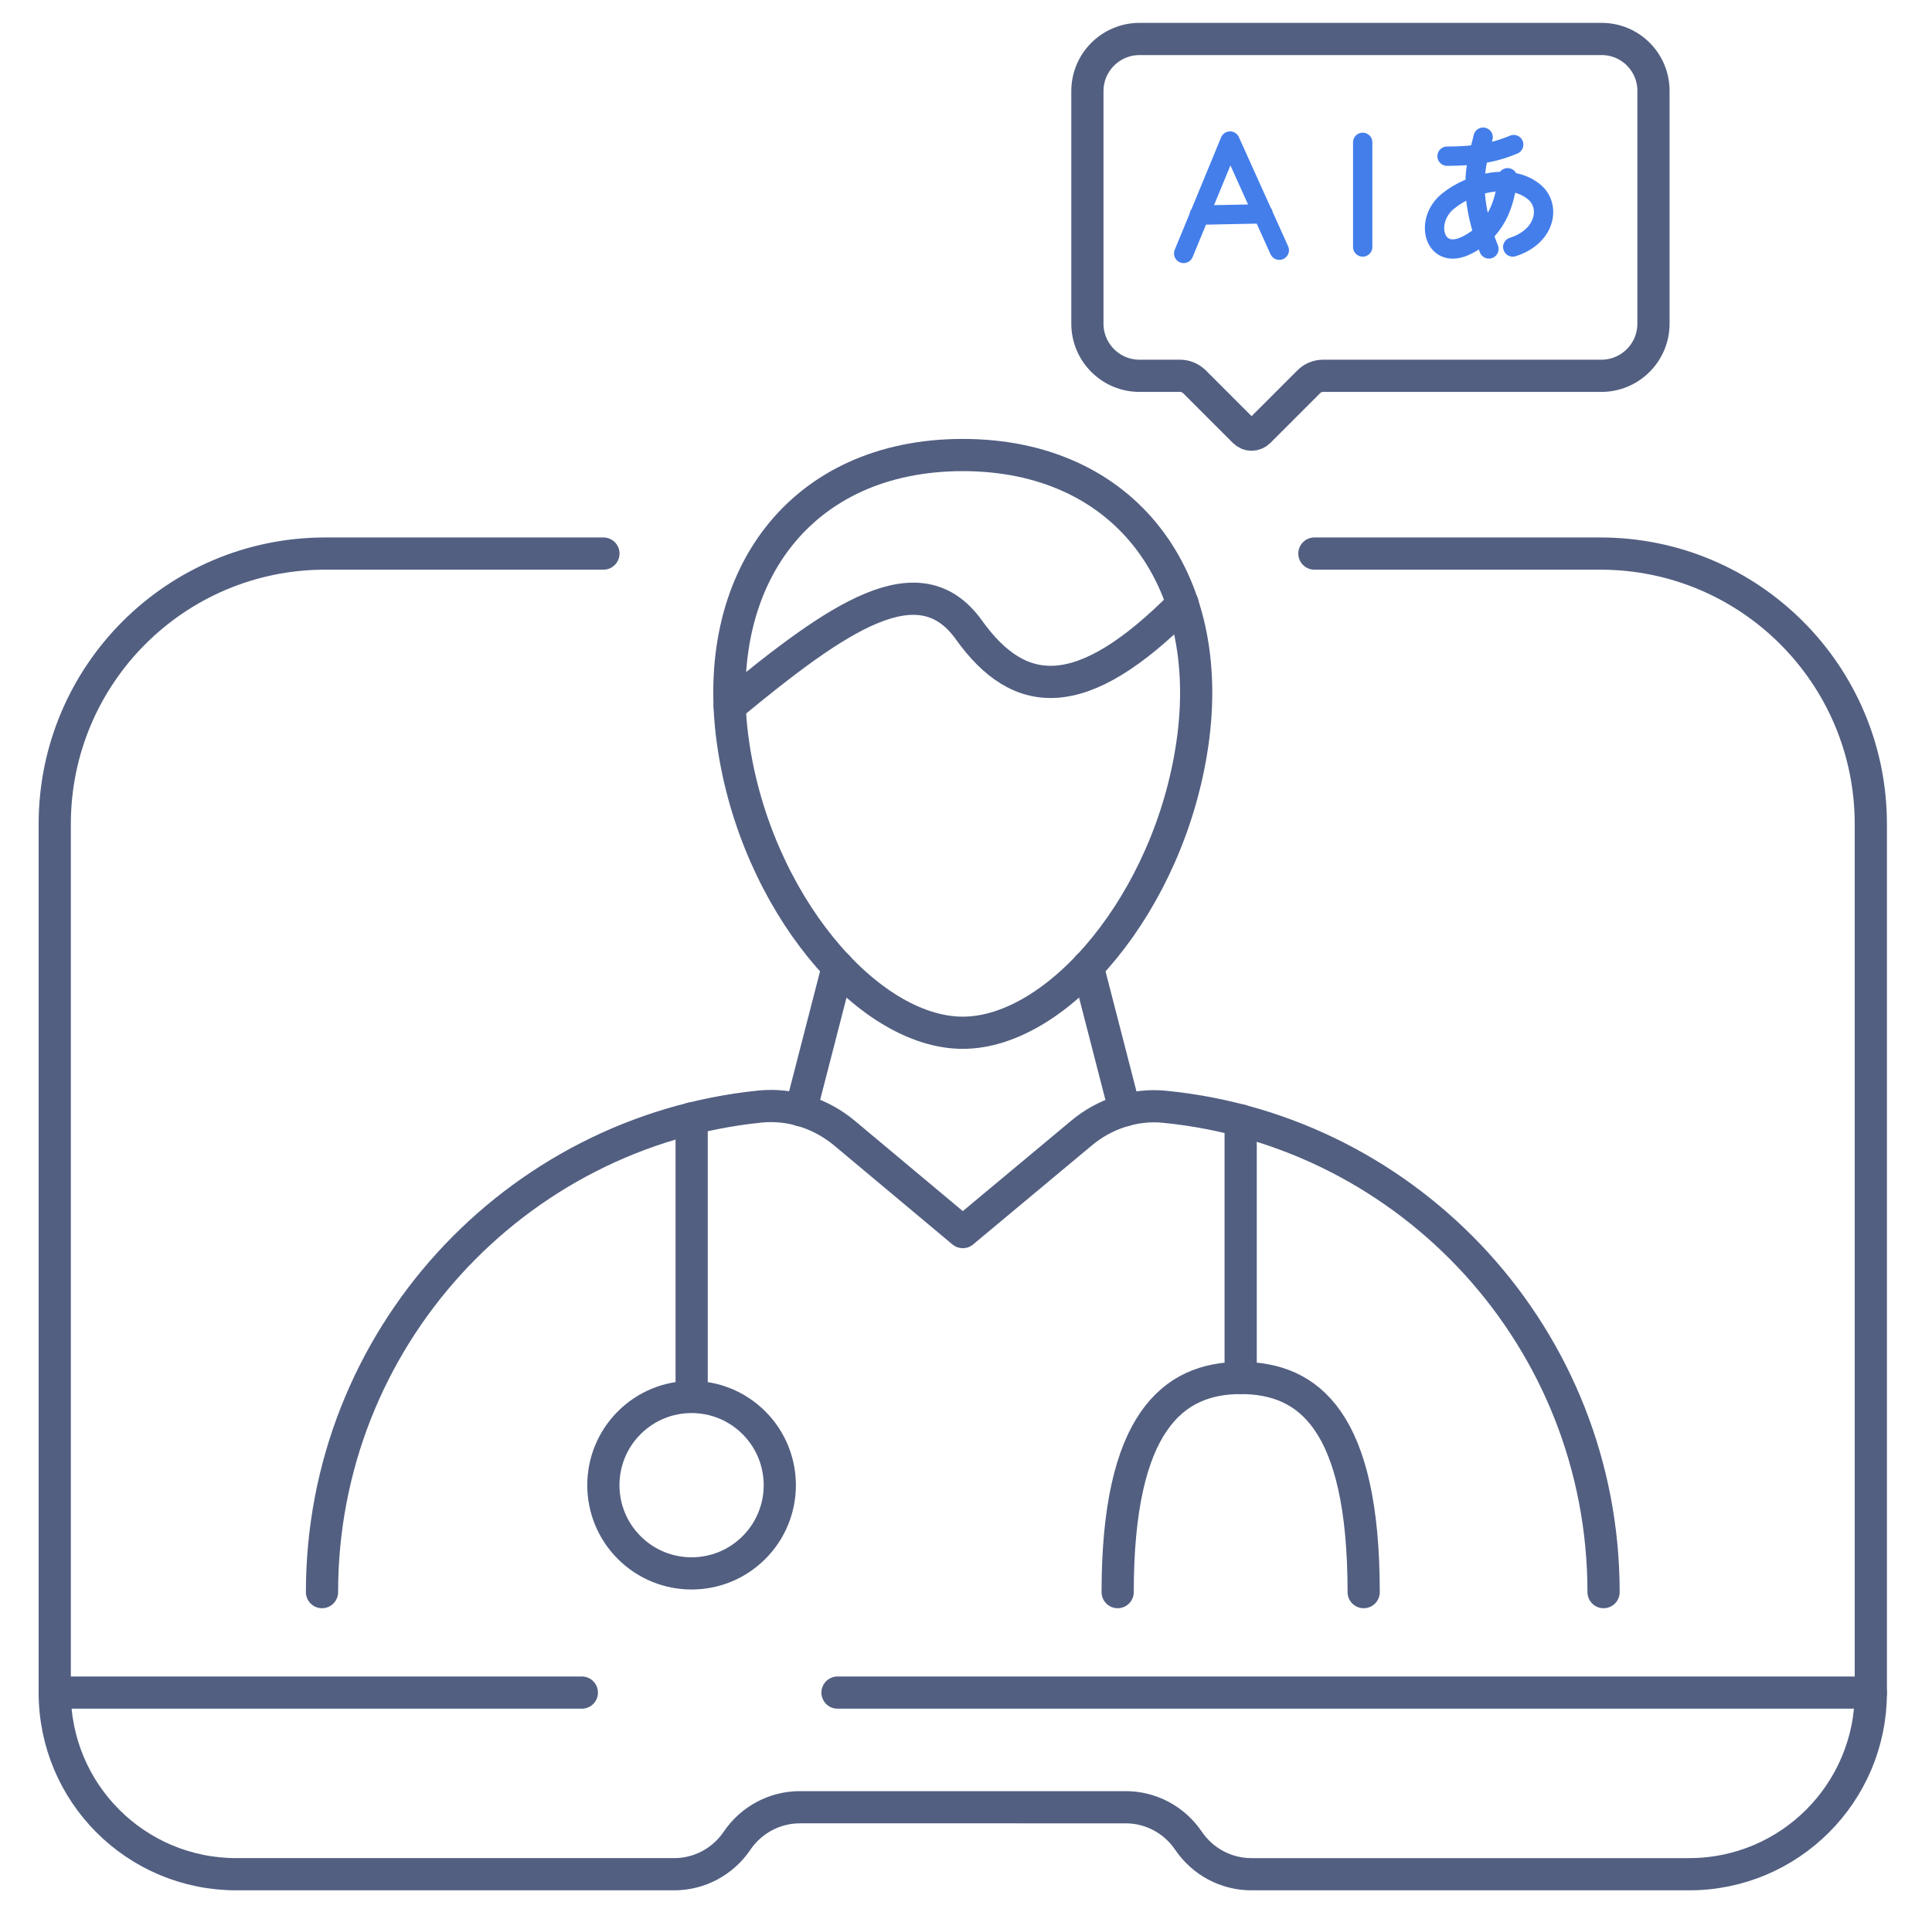
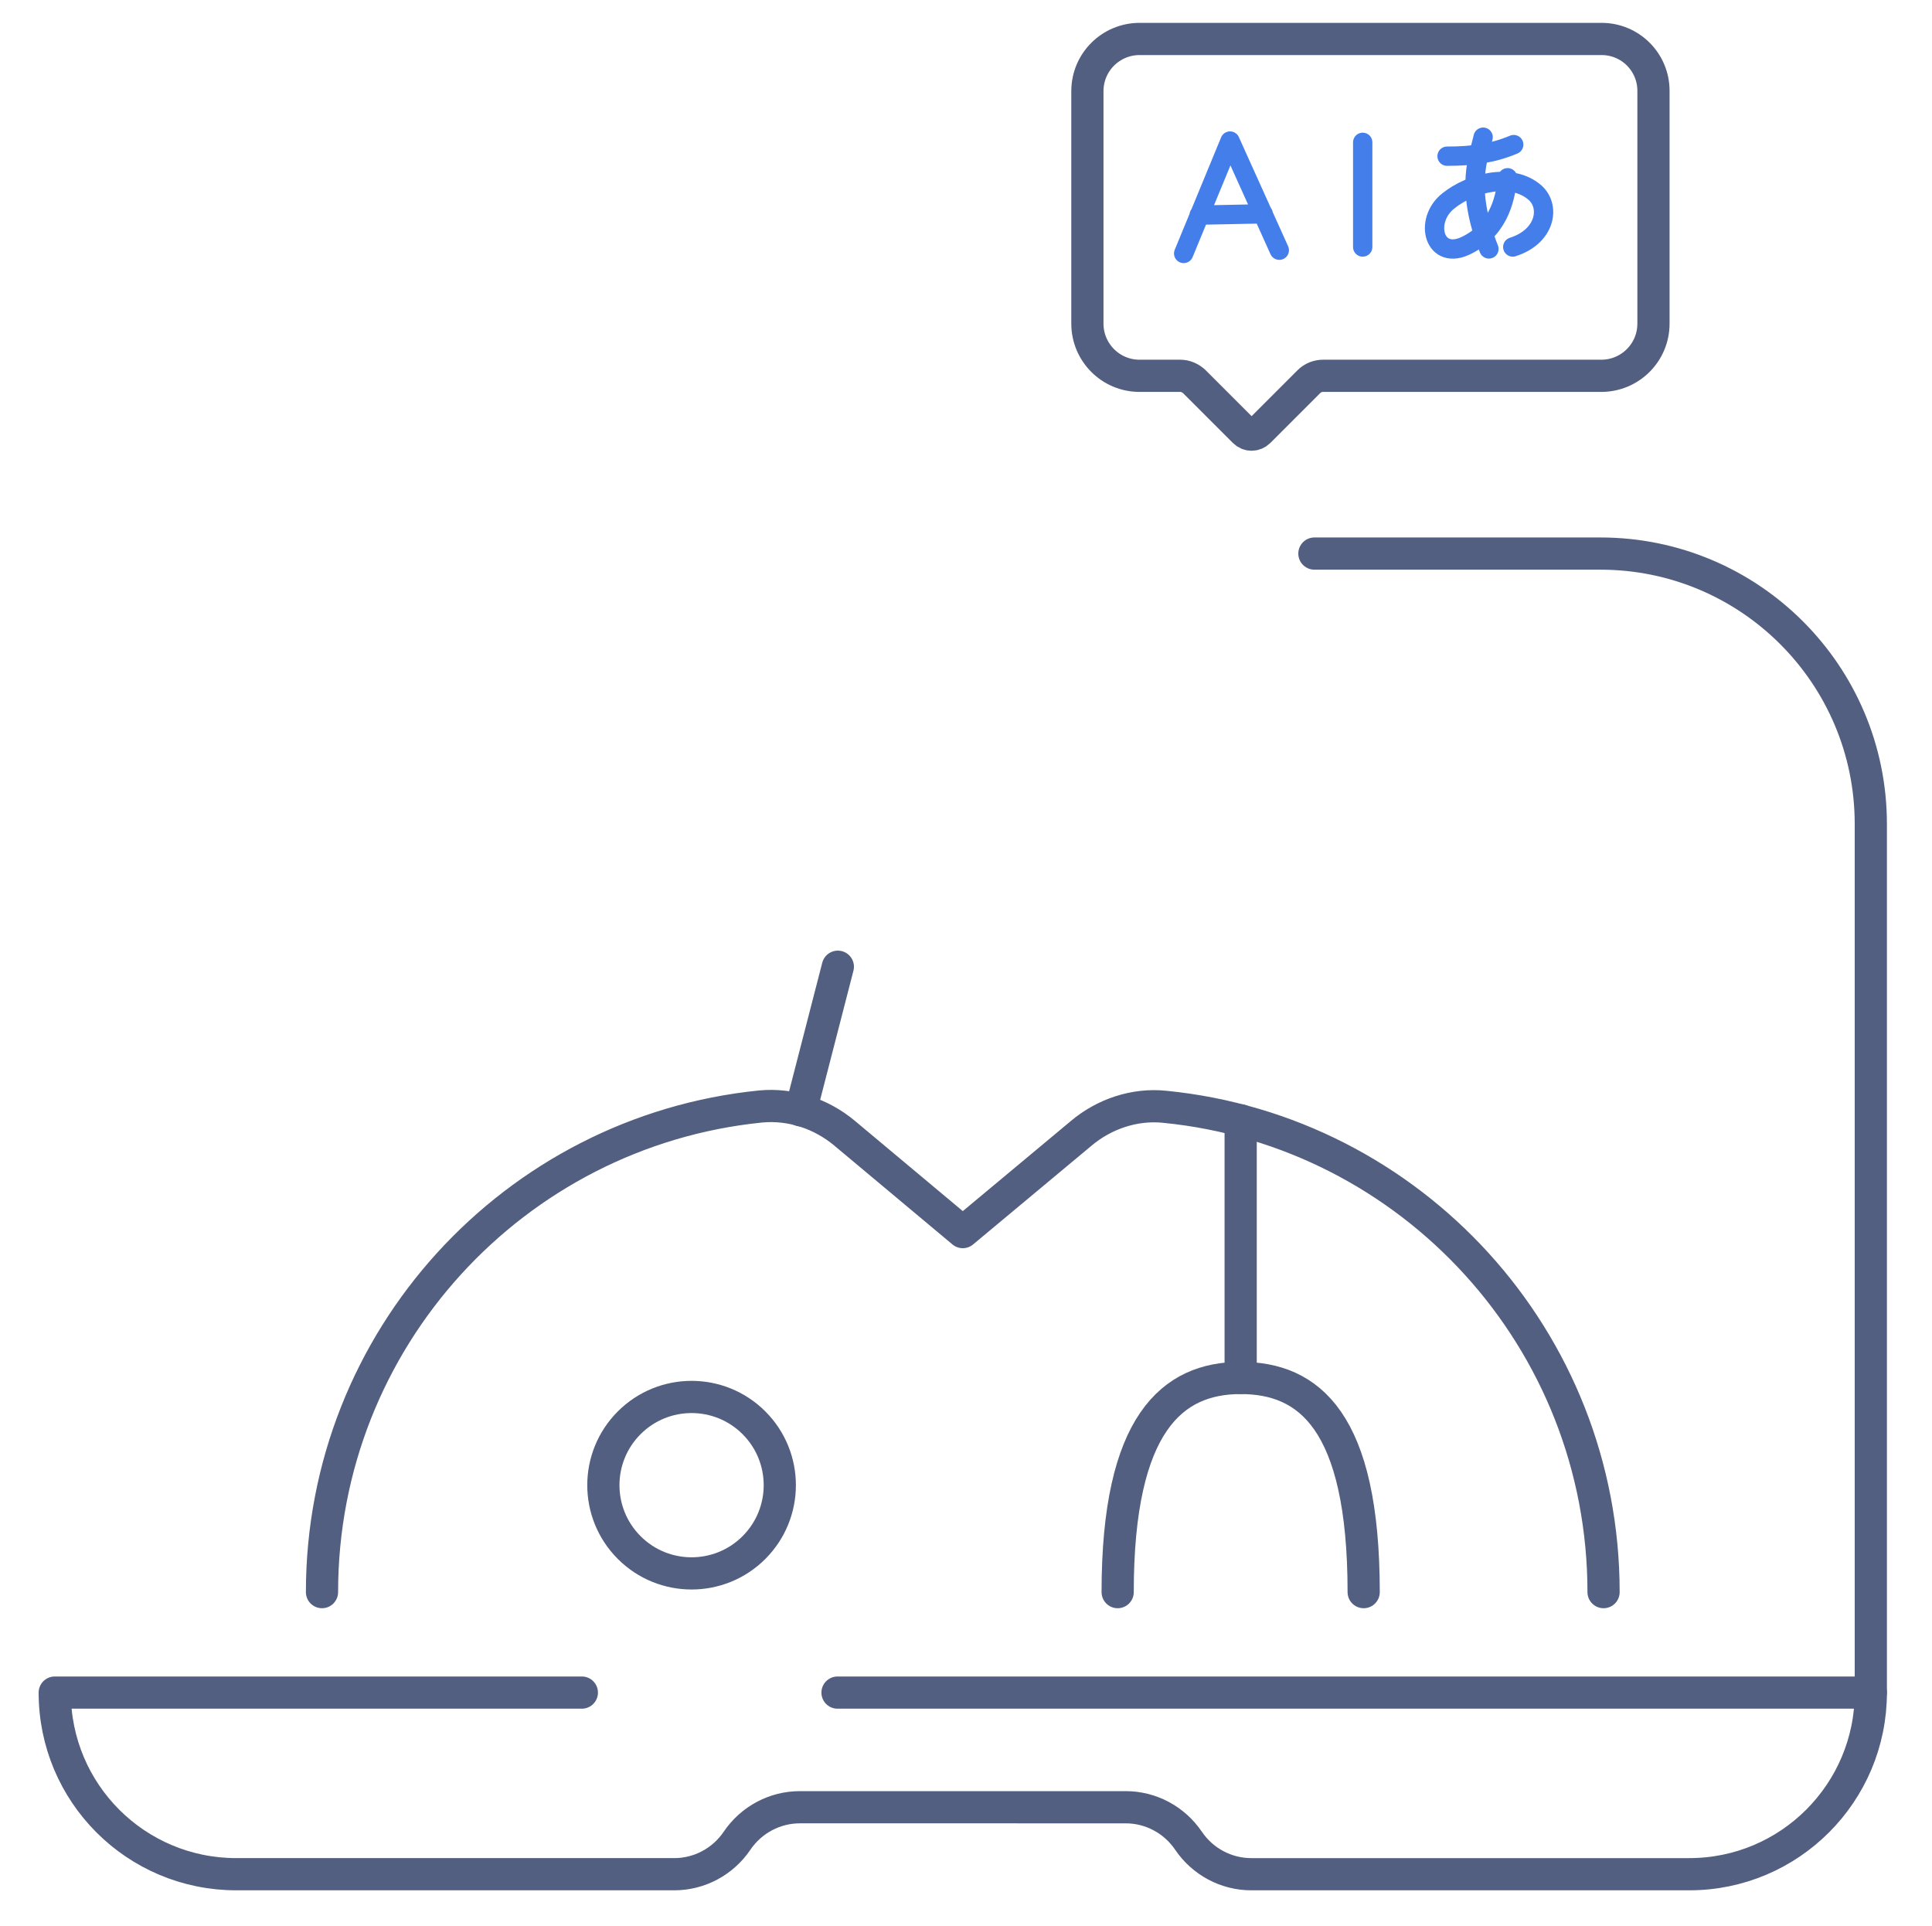
<svg xmlns="http://www.w3.org/2000/svg" id="图层_1" x="0px" y="0px" viewBox="0 0 600 598" style="enable-background:new 0 0 600 598;" xml:space="preserve">
  <style type="text/css">	.st0{fill:none;stroke:#525F81;stroke-width:10;stroke-linecap:round;stroke-linejoin:round;stroke-miterlimit:7.111;}	.st1{fill:none;stroke:#437EEB;stroke-width:6;stroke-linecap:round;stroke-linejoin:round;stroke-miterlimit:13.333;}</style>
  <g>
    <path class="st0" d="M497.4,12.1H353.9c-8.9,0-16.2,7.2-16.2,16.2v72.2c0,8.9,7.2,16.2,16.2,16.2h12.6c1.7,0,3.2,0.7,4.4,1.8  l15.5,15.5c1.3,1.3,3.3,1.3,4.6,0l15.5-15.5c1.2-1.2,2.8-1.8,4.4-1.8h86.4c8.9,0,16.2-7.2,16.2-16.2V28.2  C513.5,19.3,506.3,12.1,497.4,12.1z" />
-     <path class="st0" d="M187.4,171.9H101c-46.4,0-84,37.6-84,84l0,269.7" />
    <path class="st0" d="M581,525.6V255.9c0-46.4-37.6-84-84-84h-88.8" />
    <path class="st0" d="M260.1,525.6H581l0,0c0,31.1-25.2,56.4-56.4,56.4h-136c-7.8,0-15.1-3.9-19.5-10.4l0,0  c-4.4-6.5-11.7-10.4-19.5-10.4H248.4c-7.8,0-15.1,3.9-19.5,10.4l0,0c-4.4,6.5-11.7,10.4-19.5,10.4h-136C42.2,582,17,556.8,17,525.6  l0,0h163.7" />
    <g>
      <path class="st0" d="M498,494.4c0-78.5-59.7-143.1-136.2-150.7c-9.4-1-18.9,2.2-26.1,8.3L299,382.6l-36.7-30.7   c-7.3-6.1-16.7-9.2-26.1-8.3C159.7,351.3,100,415.9,100,494.4" />
-       <path class="st0" d="M299,320.7c29.6,0,64.2-40.7,71.3-89.7c7.5-51.5-21.1-89.7-71.3-89.7c-50.3,0-78.8,38.2-71.3,89.7   C234.8,280,269.4,320.7,299,320.7z" />
      <line class="st0" x1="260.2" y1="300.2" x2="248.7" y2="344.8" />
-       <line class="st0" x1="349.3" y1="344.8" x2="337.8" y2="300.2" />
      <g>
        <ellipse transform="matrix(0.707 -0.707 0.707 0.707 -263.156 286.987)" class="st0" cx="214.8" cy="461.2" rx="27.4" ry="27.4" />
        <path class="st0" d="M347.1,494.4c0-52.6,17.1-66.5,38.2-66.5c21.1,0,38.2,13.2,38.2,66.5" />
        <line class="st0" x1="385.3" y1="427.9" x2="385.3" y2="347.9" />
-         <line class="st0" x1="214.8" y1="433.7" x2="214.8" y2="347.3" />
      </g>
-       <path class="st0" d="M226.6,219.3c33.9-28,58.9-45.2,74.3-23.7c15.6,21.8,34.8,23.8,66.4-8.1" />
    </g>
  </g>
  <g>
    <path class="st1" d="M460.6,42.6c-1.2,5.7-5.9,15.5,1.8,34.7" />
    <g>
      <path class="st1" d="M470.1,44.9c-6.4,2.7-12.7,3.6-20.7,3.6" />
      <path class="st1" d="M468.2,55.2c-0.6,5-1.9,15.4-12.4,20.8c-10.4,5.5-13.9-7.5-5.9-13.7c6.9-5.5,19.6-8.9,26.9-2.4   c4.8,4.4,3.1,13.6-7,16.8" />
      <path class="st1" d="M367.6,78.7l14.4-34.9l0,0l15.3,33.9 M372.4,66.8l19.9-0.4" />
      <line class="st1" x1="423.2" y1="44.2" x2="423.2" y2="76.7" />
    </g>
  </g>
</svg>